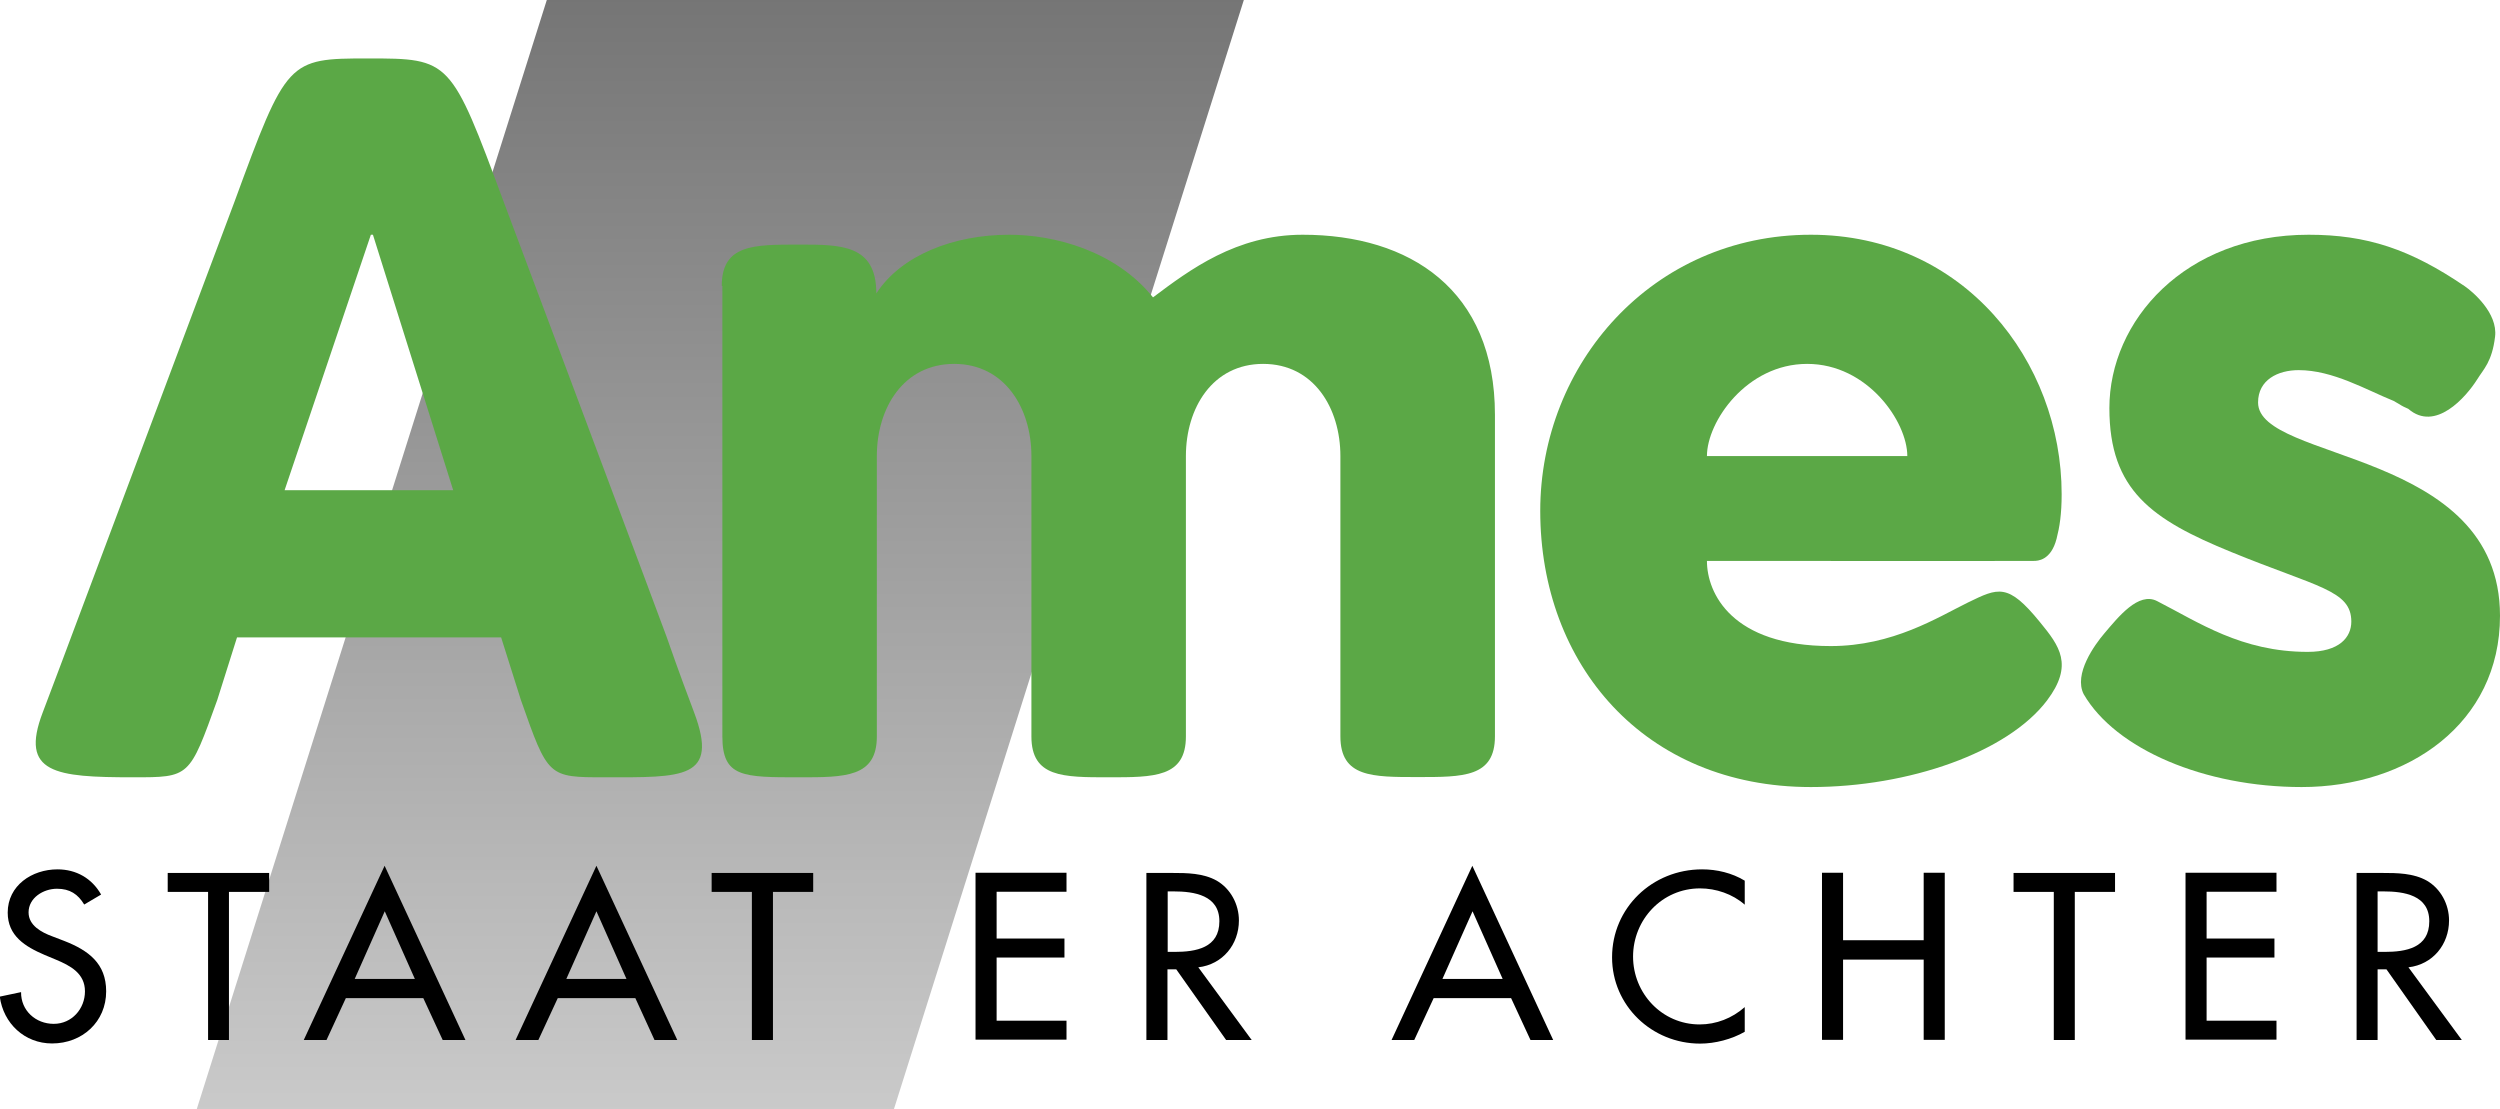
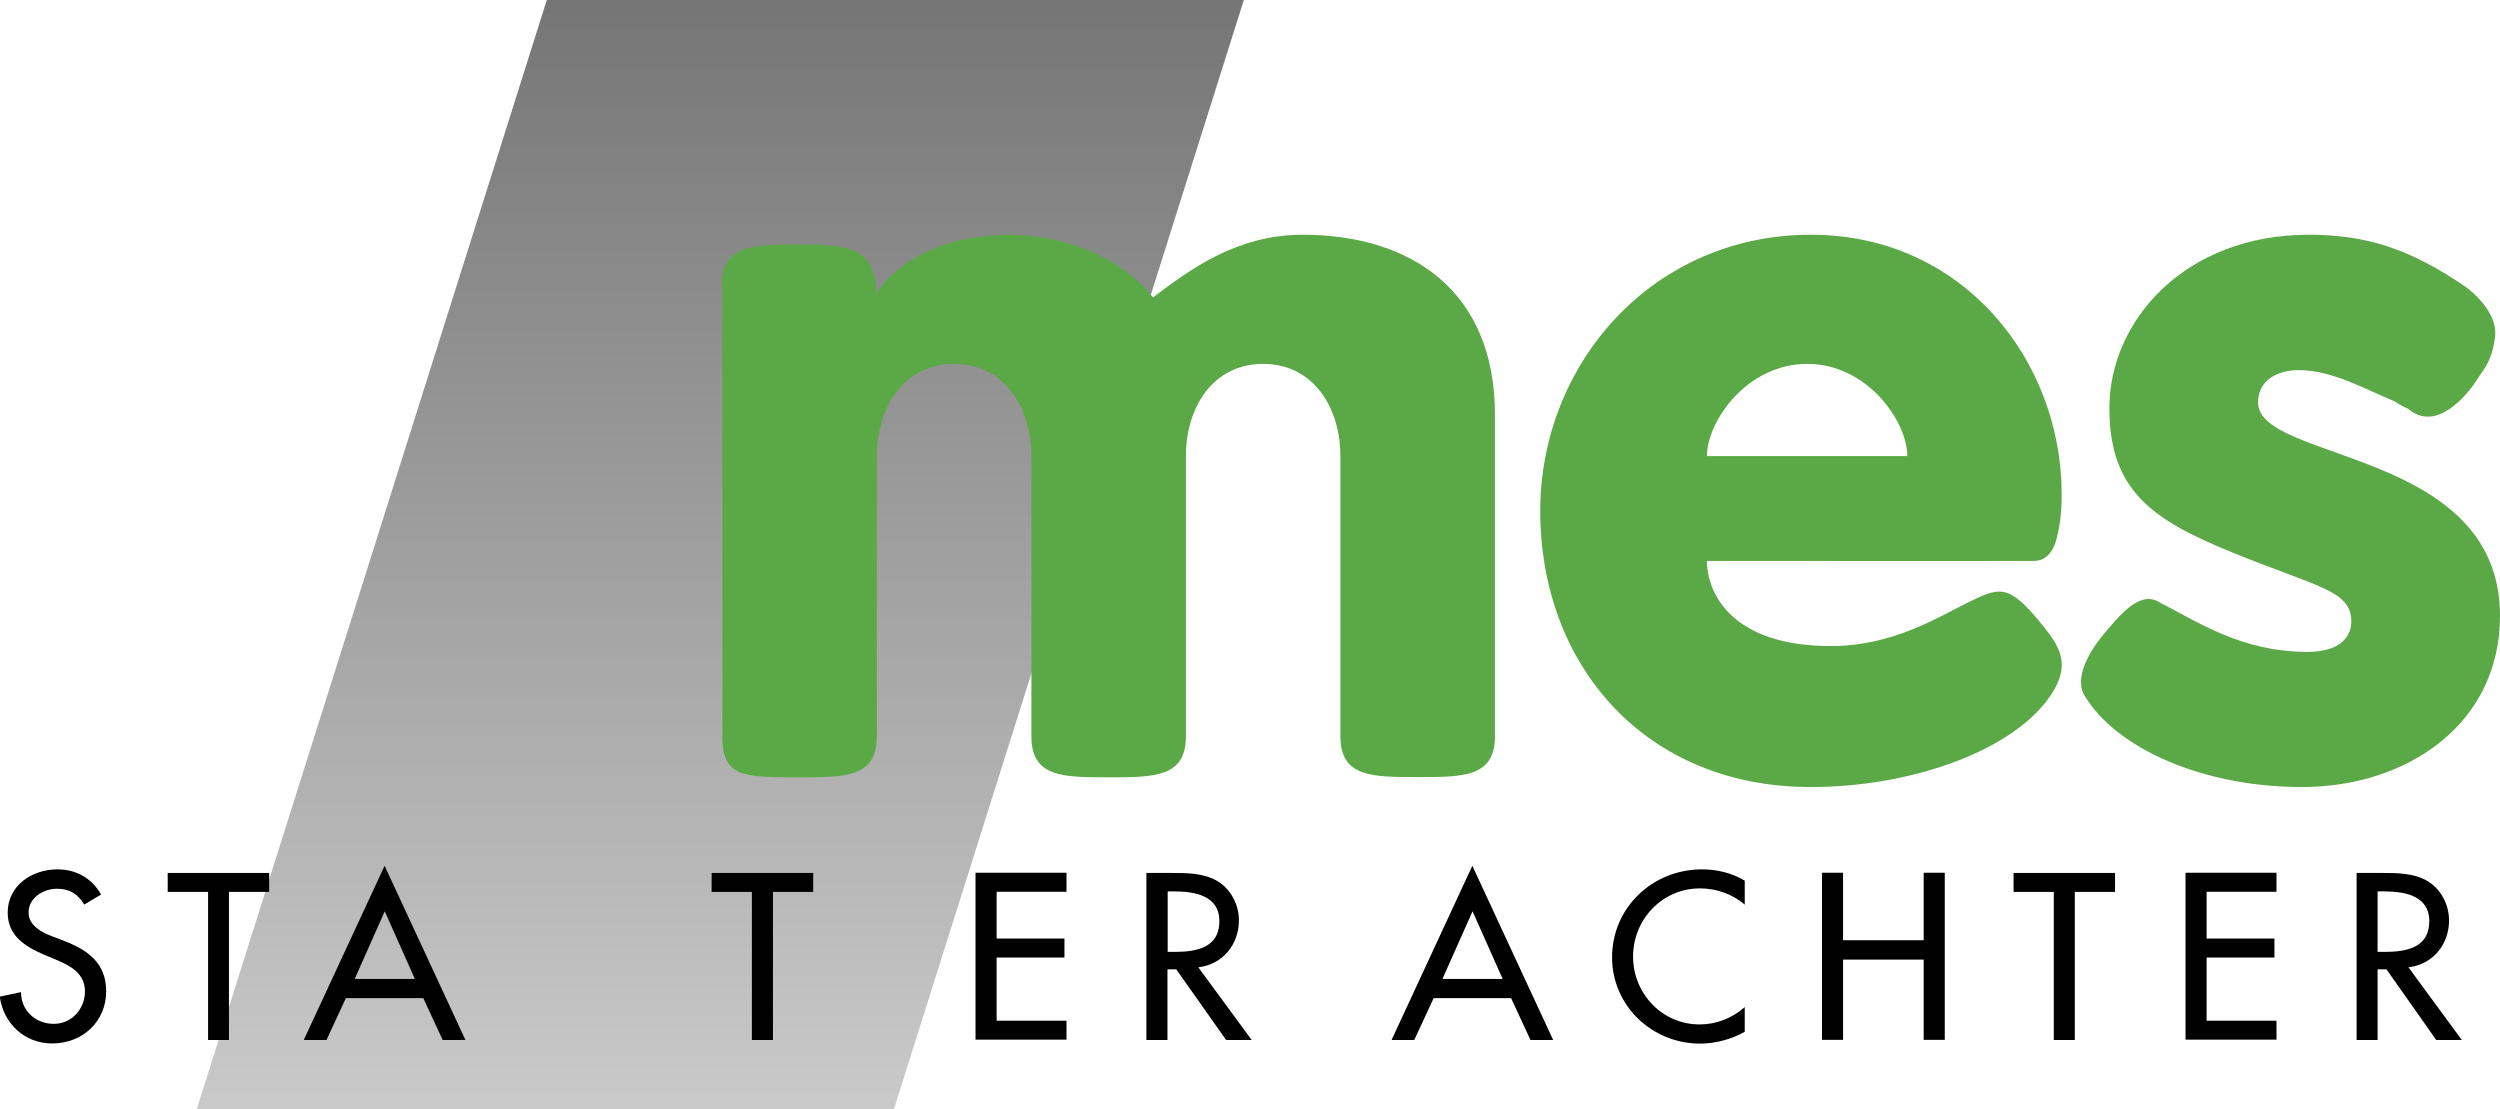
<svg xmlns="http://www.w3.org/2000/svg" width="133px" height="59px" viewBox="0 0 133 59" version="1.1">
  <defs>
    <linearGradient id="linear0" gradientUnits="userSpaceOnUse" x1="-849.307" y1="-1136.122" x2="-849.307" y2="-1184.01" gradientTransform="matrix(1.3,0,0,1.3,1142.422,1537.578)">
      <stop offset="0" style="stop-color:rgb(80%,80%,80%);stop-opacity:1;" />
      <stop offset="1" style="stop-color:rgb(45.098%,45.098%,45.098%);stop-opacity:1;" />
    </linearGradient>
  </defs>
  <g id="surface1">
    <path style=" stroke:none;fill-rule:nonzero;fill:url(#linear0);" d="M 47.559 59 L 66.172 0 L 29.09 0 L 10.469 59 Z M 47.559 59 " />
-     <path style=" stroke:none;fill-rule:nonzero;fill:rgb(35.686%,65.882%,27.451%);fill-opacity:1;" d="M 12.461 10.77 C 15.25 3.172 15.309 3.109 19.578 3.109 C 23.961 3.109 23.98 3.141 26.809 10.77 C 26.809 10.77 35.34 33.512 35.461 33.871 C 36.191 35.961 36.531 36.84 36.93 37.91 C 38.262 41.461 36.32 41.352 32.191 41.352 C 29.16 41.352 29.16 41.359 27.711 37.238 L 26.66 33.91 L 12.609 33.91 L 11.559 37.238 C 10.07 41.371 10.102 41.352 7.078 41.352 C 2.949 41.352 1.039 41.141 2.27 37.91 C 2.621 37 4.07 33.129 4.23 32.699 Z M 19.84 12.488 L 19.73 12.488 L 15.141 26.078 L 24.109 26.078 Z M 19.84 12.488 " />
    <path style=" stroke:none;fill-rule:nonzero;fill:rgb(35.686%,65.882%,27.451%);fill-opacity:1;" d="M 38.398 15.211 C 38.398 13 40.09 13.012 42.512 13.012 C 44.73 13.012 46.621 13 46.621 15.609 C 47.941 13.578 50.73 12.488 53.691 12.488 C 56.059 12.488 59.328 13.32 61.34 15.82 C 63.289 14.359 65.77 12.488 69.301 12.488 C 75 12.488 79.531 15.41 79.531 22.07 L 79.531 39.172 C 79.531 41.352 77.84 41.34 75.422 41.34 C 73 41.34 71.309 41.352 71.309 39.172 L 71.309 24.262 C 71.309 21.711 69.891 19.359 67.199 19.359 C 64.512 19.359 63.09 21.699 63.09 24.262 L 63.09 39.18 C 63.09 41.359 61.398 41.352 58.98 41.352 C 56.559 41.352 54.871 41.359 54.871 39.18 L 54.871 24.262 C 54.871 21.711 53.449 19.359 50.762 19.359 C 48.07 19.359 46.648 21.699 46.648 24.262 L 46.648 39.18 C 46.648 41.359 44.961 41.352 42.539 41.352 C 39.531 41.352 38.43 41.359 38.43 39.18 L 38.43 15.211 Z M 38.398 15.211 " />
    <path style=" stroke:none;fill-rule:nonzero;fill:rgb(35.686%,65.882%,27.451%);fill-opacity:1;" d="M 90.809 29.84 C 90.809 31.559 92.129 34.371 97.398 34.371 C 100.699 34.371 103.09 32.84 104.699 32.051 C 106.309 31.27 106.82 31 108.52 33.09 C 109.57 34.371 110.328 35.371 108.898 37.27 C 106.801 40.031 101.559 41.871 96.34 41.871 C 87.48 41.871 81.941 35.359 81.941 27.18 C 81.941 19.371 87.898 12.488 96.34 12.488 C 104.461 12.488 109.68 19.211 109.68 26.289 C 109.68 27.359 109.57 28.039 109.41 28.66 C 109.109 29.828 108.391 29.84 108.199 29.84 C 107.449 29.852 90.809 29.84 90.809 29.84 Z M 101.469 24.262 C 101.469 22.441 99.359 19.359 96.141 19.359 C 92.922 19.359 90.809 22.43 90.809 24.262 Z M 101.469 24.262 " />
    <path style=" stroke:none;fill-rule:nonzero;fill:rgb(35.686%,65.882%,27.451%);fill-opacity:1;" d="M 111.949 33.699 C 112.691 32.828 113.77 31.461 114.762 31.98 C 116.961 33.102 119.238 34.68 122.77 34.68 C 124.461 34.68 125.09 33.898 125.09 33.07 C 125.09 31.398 123.301 31.25 118.711 29.371 C 114.488 27.648 112.219 26.09 112.219 21.711 C 112.219 17.07 116.23 12.488 122.82 12.488 C 125.91 12.488 128.219 13.25 131.129 15.23 C 131.539 15.512 132.891 16.648 132.738 17.91 C 132.578 19.25 132.121 19.641 131.789 20.18 C 131.191 21.129 129.559 23 128.121 21.75 C 127.648 21.539 127.879 21.629 127.34 21.328 C 125.879 20.738 124.109 19.691 122.289 19.691 C 121.18 19.691 120.129 20.211 120.129 21.41 C 120.129 24.59 133 23.859 133 32.762 C 133 38.488 128.102 41.871 122.449 41.871 C 117.281 41.871 112.551 39.859 110.852 36.93 C 110.309 35.859 111.43 34.309 111.949 33.699 Z M 111.949 33.699 " />
    <path style=" stroke:none;fill-rule:nonzero;fill:rgb(0%,0%,0%);fill-opacity:1;" d="M 4.48 48.121 C 4.148 47.57 3.719 47.281 3.031 47.281 C 2.309 47.281 1.52 47.762 1.52 48.539 C 1.52 49.238 2.211 49.602 2.77 49.809 L 3.422 50.059 C 4.699 50.559 5.648 51.25 5.648 52.738 C 5.648 54.359 4.379 55.512 2.77 55.512 C 1.309 55.512 0.18 54.449 -0.012 53.02 L 1.121 52.781 C 1.109 53.762 1.898 54.469 2.859 54.469 C 3.82 54.469 4.52 53.672 4.52 52.738 C 4.52 51.781 3.738 51.371 2.969 51.051 L 2.371 50.801 C 1.34 50.359 0.41 49.789 0.41 48.551 C 0.41 47.109 1.699 46.25 3.059 46.25 C 4.059 46.25 4.891 46.73 5.379 47.59 Z M 4.48 48.121 " />
    <path style=" stroke:none;fill-rule:nonzero;fill:rgb(0%,0%,0%);fill-opacity:1;" d="M 12.191 55.328 L 11.07 55.328 L 11.07 47.449 L 8.922 47.449 L 8.922 46.441 L 14.32 46.441 L 14.32 47.449 L 12.18 47.449 L 12.18 55.328 Z M 12.191 55.328 " />
    <path style=" stroke:none;fill-rule:nonzero;fill:rgb(0%,0%,0%);fill-opacity:1;" d="M 18.398 53.102 L 17.371 55.328 L 16.16 55.328 L 20.461 46.059 L 24.762 55.328 L 23.551 55.328 L 22.52 53.102 Z M 20.469 48.48 L 18.871 52.078 L 22.07 52.078 Z M 20.469 48.48 " />
-     <path style=" stroke:none;fill-rule:nonzero;fill:rgb(0%,0%,0%);fill-opacity:1;" d="M 29.672 53.102 L 28.641 55.328 L 27.43 55.328 L 31.73 46.059 L 36.031 55.328 L 34.82 55.328 L 33.801 53.102 Z M 31.73 48.48 L 30.129 52.078 L 33.328 52.078 Z M 31.73 48.48 " />
    <path style=" stroke:none;fill-rule:nonzero;fill:rgb(0%,0%,0%);fill-opacity:1;" d="M 41.121 55.328 L 40 55.328 L 40 47.449 L 37.859 47.449 L 37.859 46.441 L 43.262 46.441 L 43.262 47.449 L 41.121 47.449 Z M 41.121 55.328 " />
    <path style=" stroke:none;fill-rule:nonzero;fill:rgb(0%,0%,0%);fill-opacity:1;" d="M 51.898 46.43 L 56.738 46.43 L 56.738 47.441 L 53.02 47.441 L 53.02 49.93 L 56.629 49.93 L 56.629 50.941 L 53.02 50.941 L 53.02 54.301 L 56.738 54.301 L 56.738 55.309 L 51.898 55.309 Z M 51.898 46.43 " />
    <path style=" stroke:none;fill-rule:nonzero;fill:rgb(0%,0%,0%);fill-opacity:1;" d="M 66.59 55.328 L 65.23 55.328 L 62.578 51.57 L 62.109 51.57 L 62.109 55.328 L 60.988 55.328 L 60.988 46.441 L 62.352 46.441 C 63.148 46.441 64.012 46.449 64.73 46.852 C 65.48 47.289 65.91 48.121 65.91 48.969 C 65.91 50.238 65.051 51.309 63.75 51.461 Z M 62.121 50.641 L 62.48 50.641 C 63.629 50.641 64.871 50.43 64.871 49.012 C 64.871 47.621 63.531 47.422 62.422 47.422 L 62.121 47.422 Z M 62.121 50.641 " />
    <path style=" stroke:none;fill-rule:nonzero;fill:rgb(0%,0%,0%);fill-opacity:1;" d="M 76.27 53.102 L 75.238 55.328 L 74.031 55.328 L 78.328 46.059 L 82.629 55.328 L 81.422 55.328 L 80.391 53.102 Z M 78.34 48.48 L 76.738 52.078 L 79.941 52.078 Z M 78.34 48.48 " />
    <path style=" stroke:none;fill-rule:nonzero;fill:rgb(0%,0%,0%);fill-opacity:1;" d="M 92.82 48.129 C 92.172 47.559 91.289 47.262 90.441 47.262 C 88.422 47.262 86.879 48.922 86.879 50.891 C 86.879 52.84 88.41 54.5 90.422 54.5 C 91.301 54.5 92.148 54.172 92.82 53.578 L 92.82 54.891 C 92.129 55.289 91.238 55.52 90.449 55.52 C 87.879 55.52 85.762 53.5 85.762 50.93 C 85.762 48.301 87.898 46.25 90.551 46.25 C 91.34 46.25 92.141 46.441 92.82 46.852 Z M 92.82 48.129 " />
    <path style=" stroke:none;fill-rule:nonzero;fill:rgb(0%,0%,0%);fill-opacity:1;" d="M 102.34 50.02 L 102.34 46.43 L 103.461 46.43 L 103.461 55.32 L 102.34 55.32 L 102.34 51.051 L 98.051 51.051 L 98.051 55.32 L 96.93 55.32 L 96.93 46.43 L 98.051 46.43 L 98.051 50.02 Z M 102.34 50.02 " />
    <path style=" stroke:none;fill-rule:nonzero;fill:rgb(0%,0%,0%);fill-opacity:1;" d="M 110.379 55.328 L 109.262 55.328 L 109.262 47.449 L 107.121 47.449 L 107.121 46.441 L 112.52 46.441 L 112.52 47.449 L 110.379 47.449 Z M 110.379 55.328 " />
    <path style=" stroke:none;fill-rule:nonzero;fill:rgb(0%,0%,0%);fill-opacity:1;" d="M 116.27 46.43 L 121.109 46.43 L 121.109 47.441 L 117.391 47.441 L 117.391 49.93 L 121 49.93 L 121 50.941 L 117.391 50.941 L 117.391 54.301 L 121.109 54.301 L 121.109 55.309 L 116.27 55.309 Z M 116.27 46.43 " />
    <path style=" stroke:none;fill-rule:nonzero;fill:rgb(0%,0%,0%);fill-opacity:1;" d="M 130.969 55.328 L 129.609 55.328 L 126.961 51.57 L 126.488 51.57 L 126.488 55.328 L 125.371 55.328 L 125.371 46.441 L 126.73 46.441 C 127.531 46.441 128.391 46.449 129.109 46.852 C 129.859 47.289 130.289 48.121 130.289 48.969 C 130.289 50.238 129.43 51.309 128.129 51.461 Z M 126.488 50.641 L 126.852 50.641 C 128 50.641 129.238 50.43 129.238 49.012 C 129.238 47.621 127.898 47.422 126.789 47.422 L 126.488 47.422 Z M 126.488 50.641 " />
  </g>
</svg>